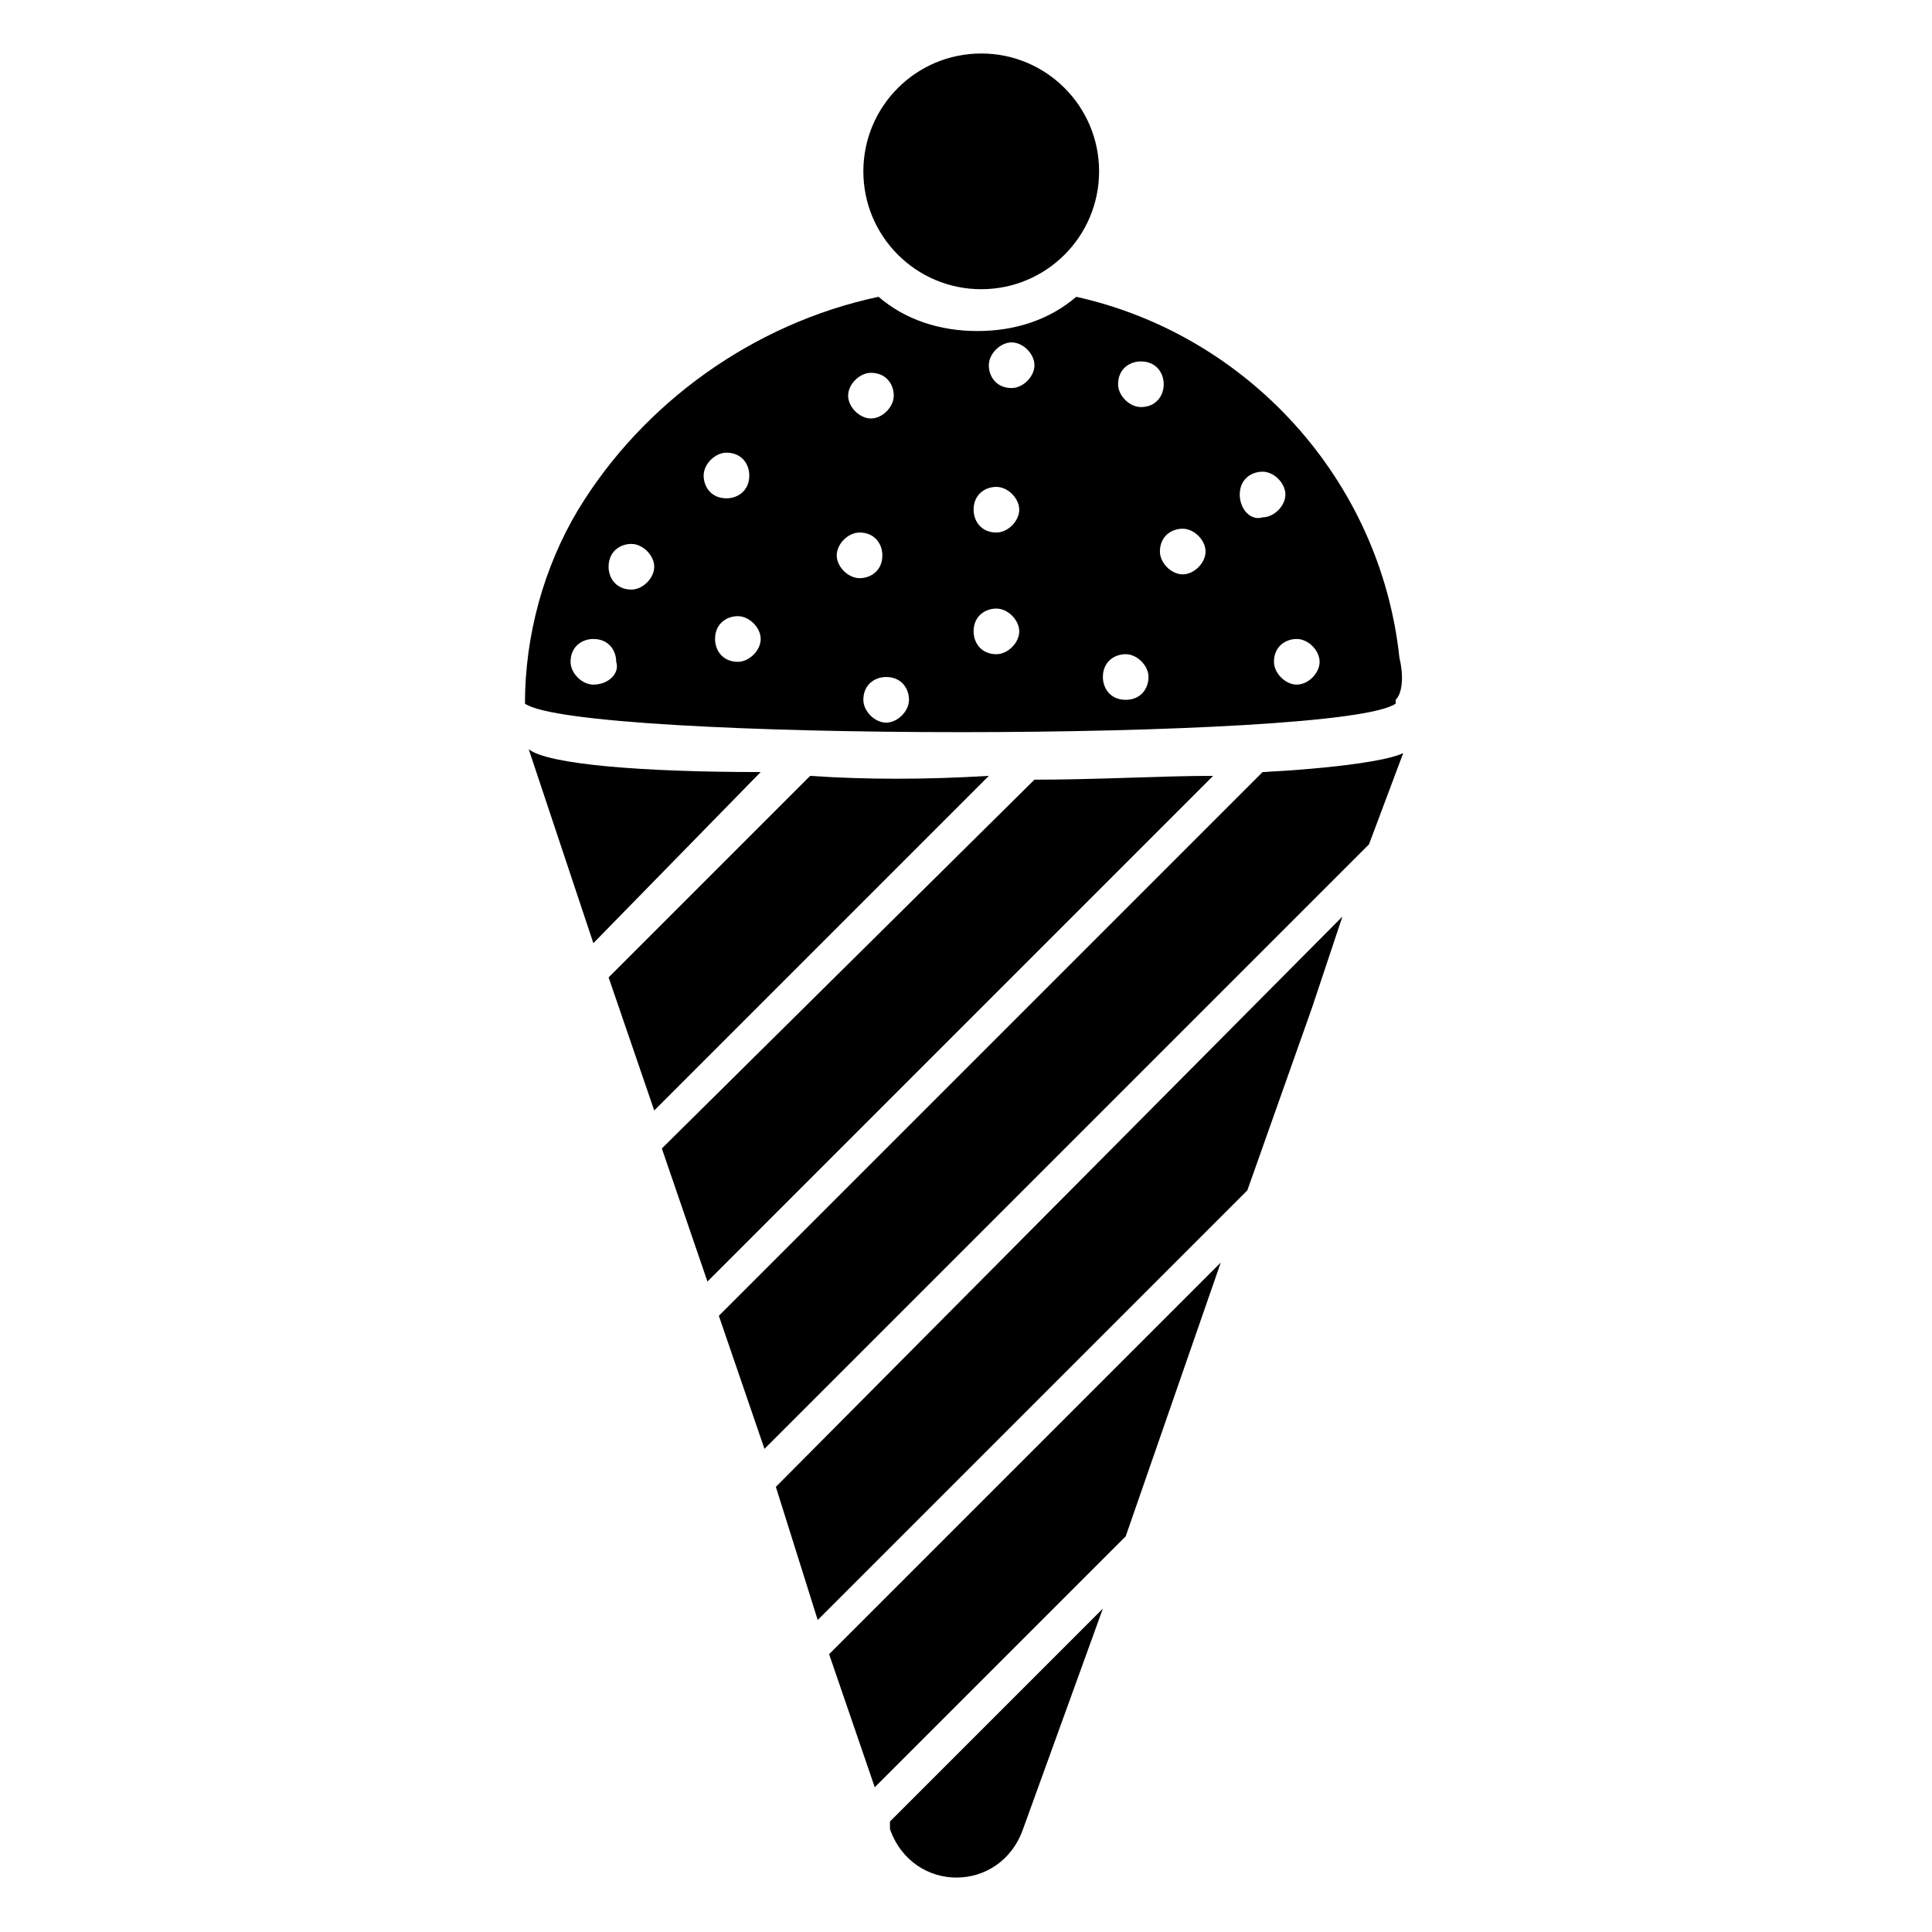
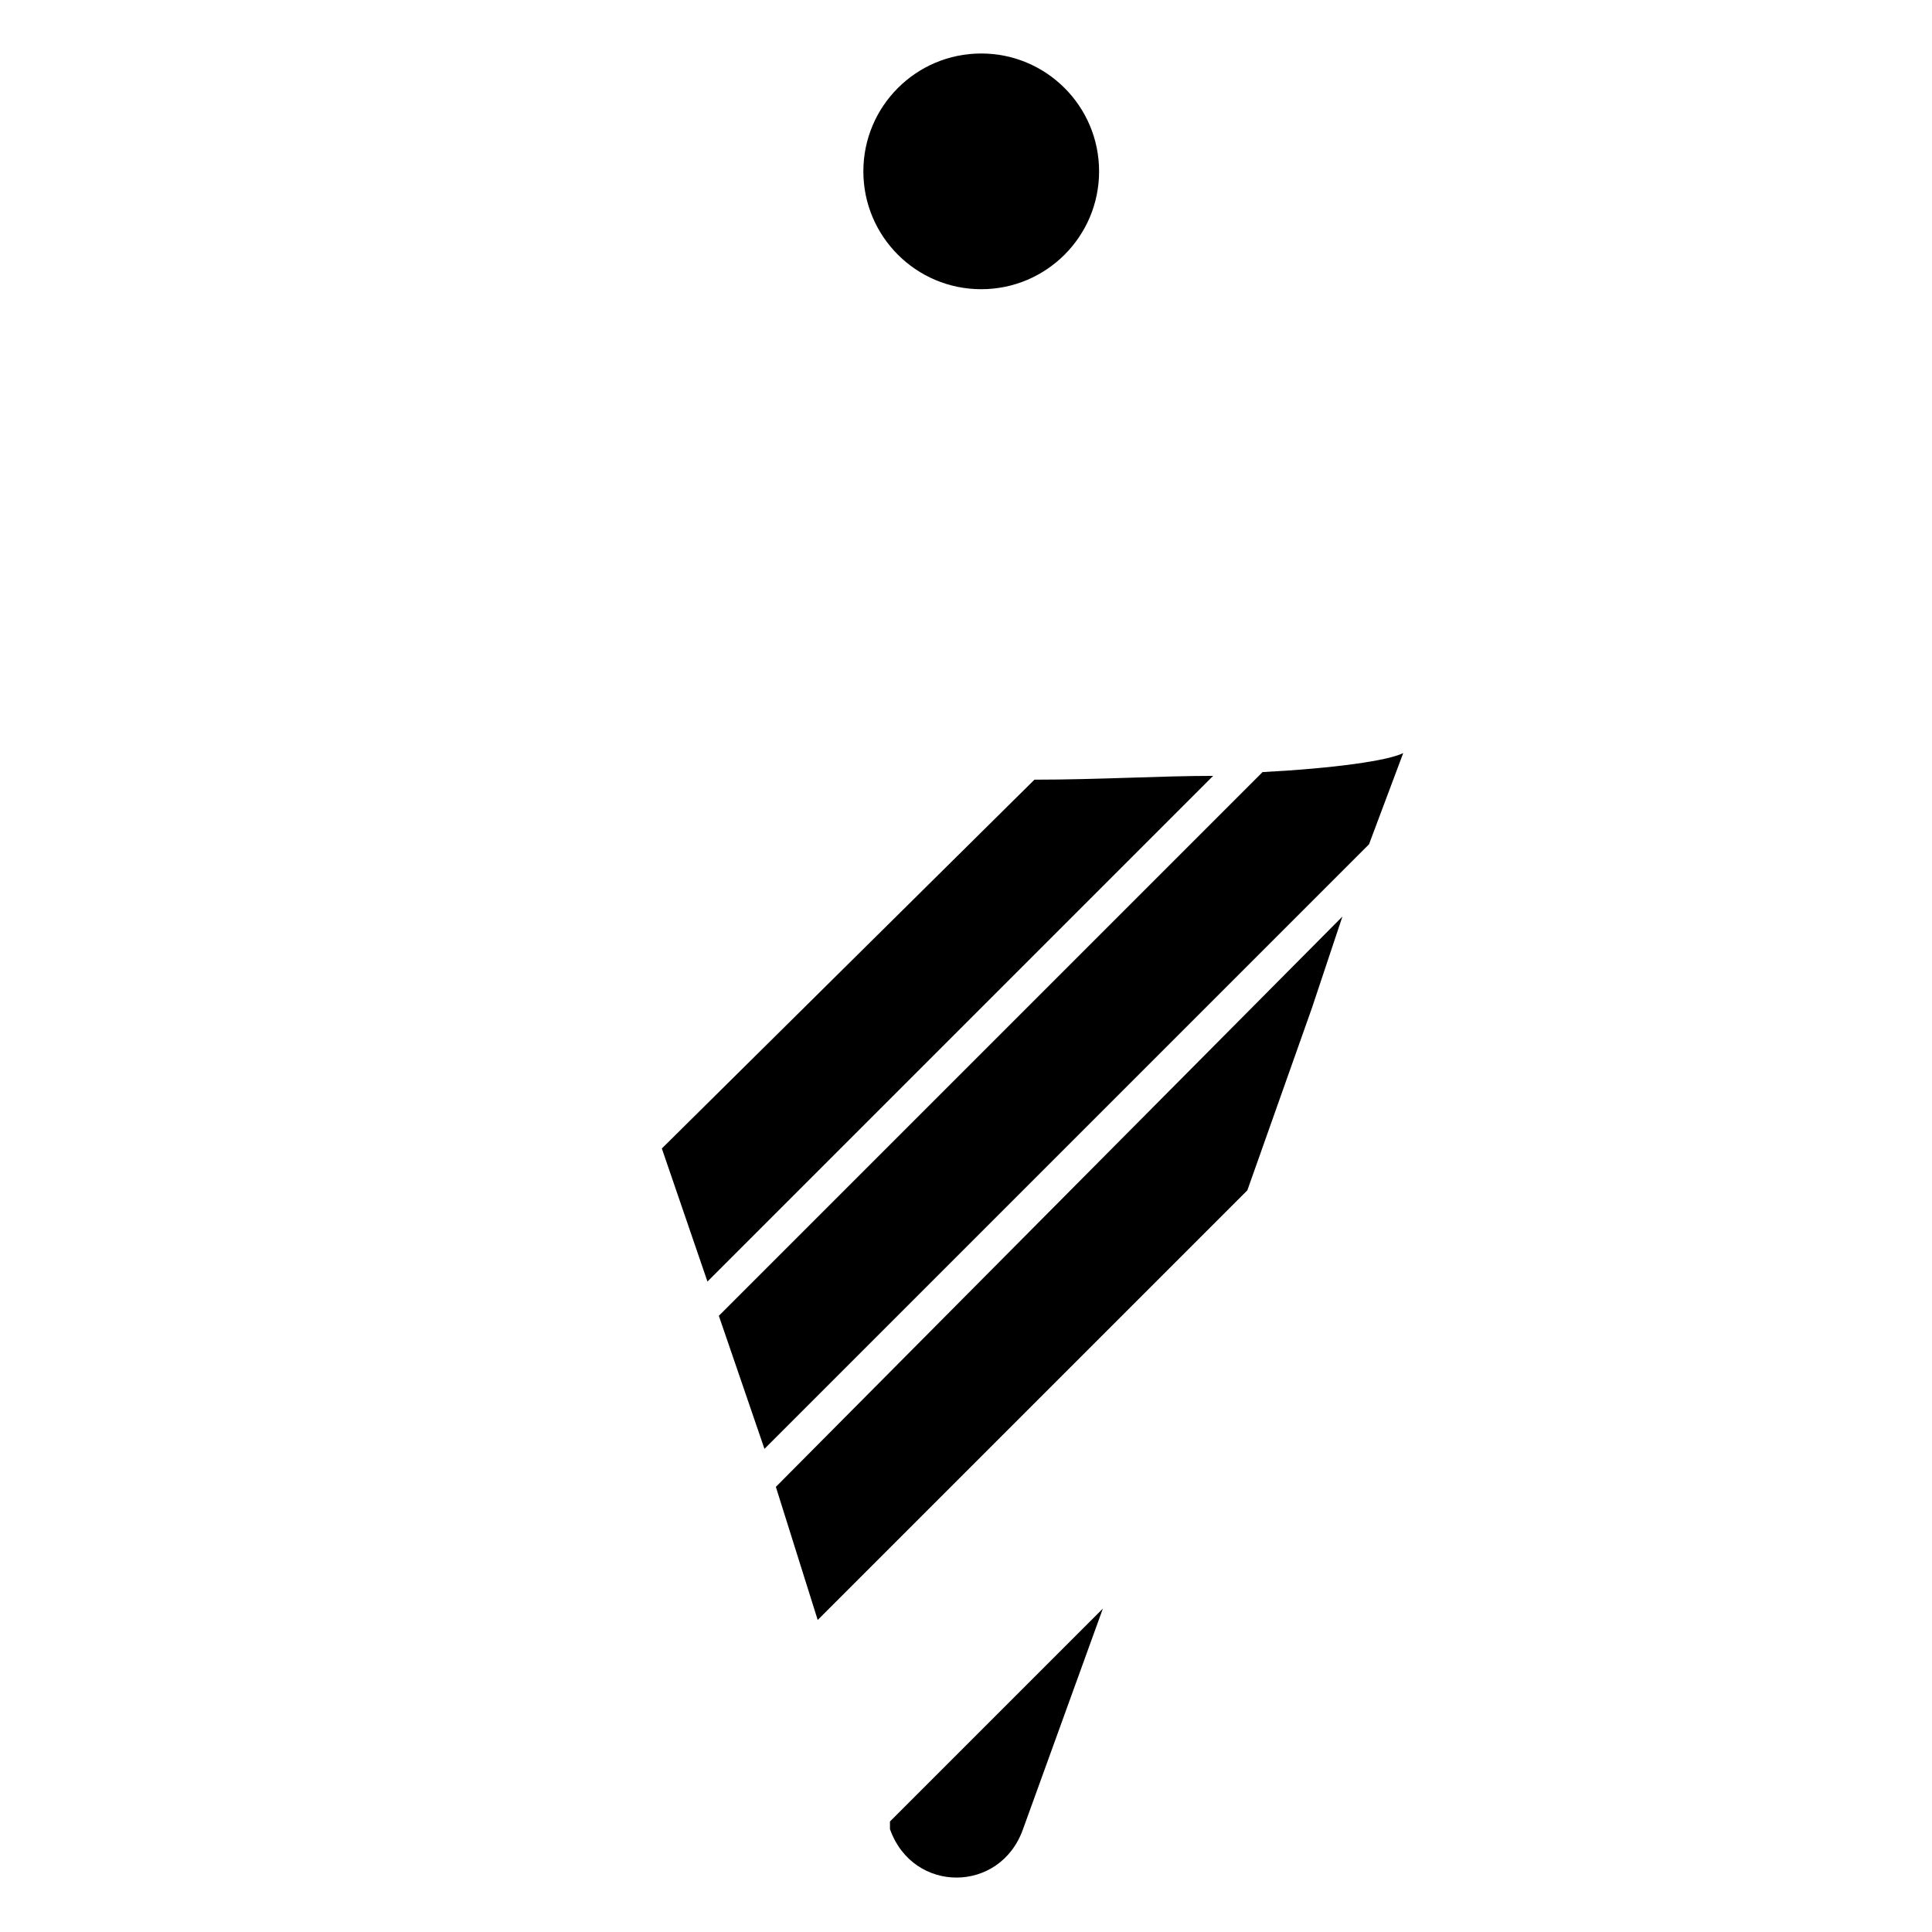
<svg xmlns="http://www.w3.org/2000/svg" fill="#000000" width="800px" height="800px" version="1.1" viewBox="144 144 512 512">
  <g>
-     <path d="m514.87 318.38c-5.039-47.359-40.305-85.648-85.648-95.723-7.055 6.047-16.121 9.07-26.199 9.07s-19.145-3.023-26.199-9.07c-33.25 7.055-62.473 28.215-79.602 56.426-9.07 15.113-14.105 33.25-14.105 51.387 14.105 10.078 216.64 10.078 230.75 0v-1.008c2.016-2.016 2.016-7.055 1.008-11.082zm-140.06-75.574c4.031 0 6.047 3.023 6.047 6.047 0 3.023-3.023 6.047-6.047 6.047-3.023 0-6.047-3.023-6.047-6.047 0-3.023 3.023-6.047 6.047-6.047zm-73.559 82.625c-3.023 0-6.047-3.023-6.047-6.047 0-4.031 3.023-6.047 6.047-6.047 4.031 0 6.047 3.023 6.047 6.047 1.008 3.023-2.016 6.047-6.047 6.047zm10.078-25.188c-4.031 0-6.047-3.023-6.047-6.047 0-4.031 3.023-6.047 6.047-6.047s6.047 3.023 6.047 6.047c0 3.023-3.023 6.047-6.047 6.047zm19.145-30.23c0-3.023 3.023-6.047 6.047-6.047 4.031 0 6.047 3.023 6.047 6.047 0 4.031-3.023 6.047-6.047 6.047-4.031 0-6.047-3.023-6.047-6.047zm9.07 49.375c-4.031 0-6.047-3.023-6.047-6.047 0-4.031 3.023-6.047 6.047-6.047 3.023 0 6.047 3.023 6.047 6.047-0.004 3.023-3.027 6.047-6.047 6.047zm26.195-28.215c0-3.023 3.023-6.047 6.047-6.047 4.031 0 6.047 3.023 6.047 6.047 0 4.031-3.023 6.047-6.047 6.047-3.023 0-6.047-3.023-6.047-6.047zm13.102 44.336c-3.023 0-6.047-3.023-6.047-6.047 0-4.031 3.023-6.047 6.047-6.047 4.031 0 6.047 3.023 6.047 6.047-0.004 3.023-3.023 6.047-6.047 6.047zm29.219-18.137c-4.031 0-6.047-3.023-6.047-6.047 0-4.031 3.023-6.047 6.047-6.047 3.023 0 6.047 3.023 6.047 6.047s-3.023 6.047-6.047 6.047zm0-32.246c-4.031 0-6.047-3.023-6.047-6.047 0-4.031 3.023-6.047 6.047-6.047 3.023 0 6.047 3.023 6.047 6.047 0 3.023-3.023 6.047-6.047 6.047zm4.031-38.289c-4.031 0-6.047-3.023-6.047-6.047 0-3.023 3.023-6.047 6.047-6.047 3.023 0 6.047 3.023 6.047 6.047 0 3.023-3.023 6.047-6.047 6.047zm30.23 82.625c-4.031 0-6.047-3.023-6.047-6.047 0-4.031 3.023-6.047 6.047-6.047 3.023 0 6.047 3.023 6.047 6.047-0.004 3.023-2.019 6.047-6.047 6.047zm4.027-77.586c-3.023 0-6.047-3.023-6.047-6.047 0-4.031 3.023-6.047 6.047-6.047 4.031 0 6.047 3.023 6.047 6.047 0 3.023-2.016 6.047-6.047 6.047zm11.086 44.336c-3.023 0-6.047-3.023-6.047-6.047 0-4.031 3.023-6.047 6.047-6.047 3.023 0 6.047 3.023 6.047 6.047-0.004 3.023-3.023 6.047-6.047 6.047zm15.113-21.16c0-4.031 3.023-6.047 6.047-6.047s6.047 3.023 6.047 6.047c0 3.023-3.023 6.047-6.047 6.047-3.023 1.004-6.047-2.016-6.047-6.047zm15.113 50.379c-3.023 0-6.047-3.023-6.047-6.047 0-4.031 3.023-6.047 6.047-6.047 3.023 0 6.047 3.023 6.047 6.047 0 3.023-3.023 6.047-6.047 6.047z" />
-     <path d="m358.69 349.62-53.402 53.402 12.09 35.266 88.672-88.672c-17.133 1.012-32.246 1.012-47.359 0.004z" />
-     <path d="m284.12 342.56 17.129 51.387 44.336-45.344c-31.234 0.004-56.426-2.012-61.465-6.043z" />
    <path d="m418.14 350.62-98.746 97.738 12.09 35.266 134.01-134.01c-14.105 0-30.227 1.008-47.355 1.008z" />
    <path d="m478.59 348.61-144.09 144.09 12.09 35.266 160.21-160.21 9.07-24.184c-4.031 2.016-18.137 4.031-37.281 5.039z" />
    <path d="m379.85 628.73c6.047 17.129 29.223 17.129 35.266 0l21.16-58.441-56.426 56.426z" />
    <path d="m360.7 573.31 113.86-113.86 17.129-48.367 8.062-24.184-150.14 151.14z" />
-     <path d="m375.82 617.64 66.504-66.504 25.188-72.547-103.79 103.79z" />
    <path d="m435.27 189.41c0 17.25-13.984 31.234-31.238 31.234-17.25 0-31.234-13.984-31.234-31.234s13.984-31.234 31.234-31.234c17.254 0 31.238 13.984 31.238 31.234" />
  </g>
</svg>